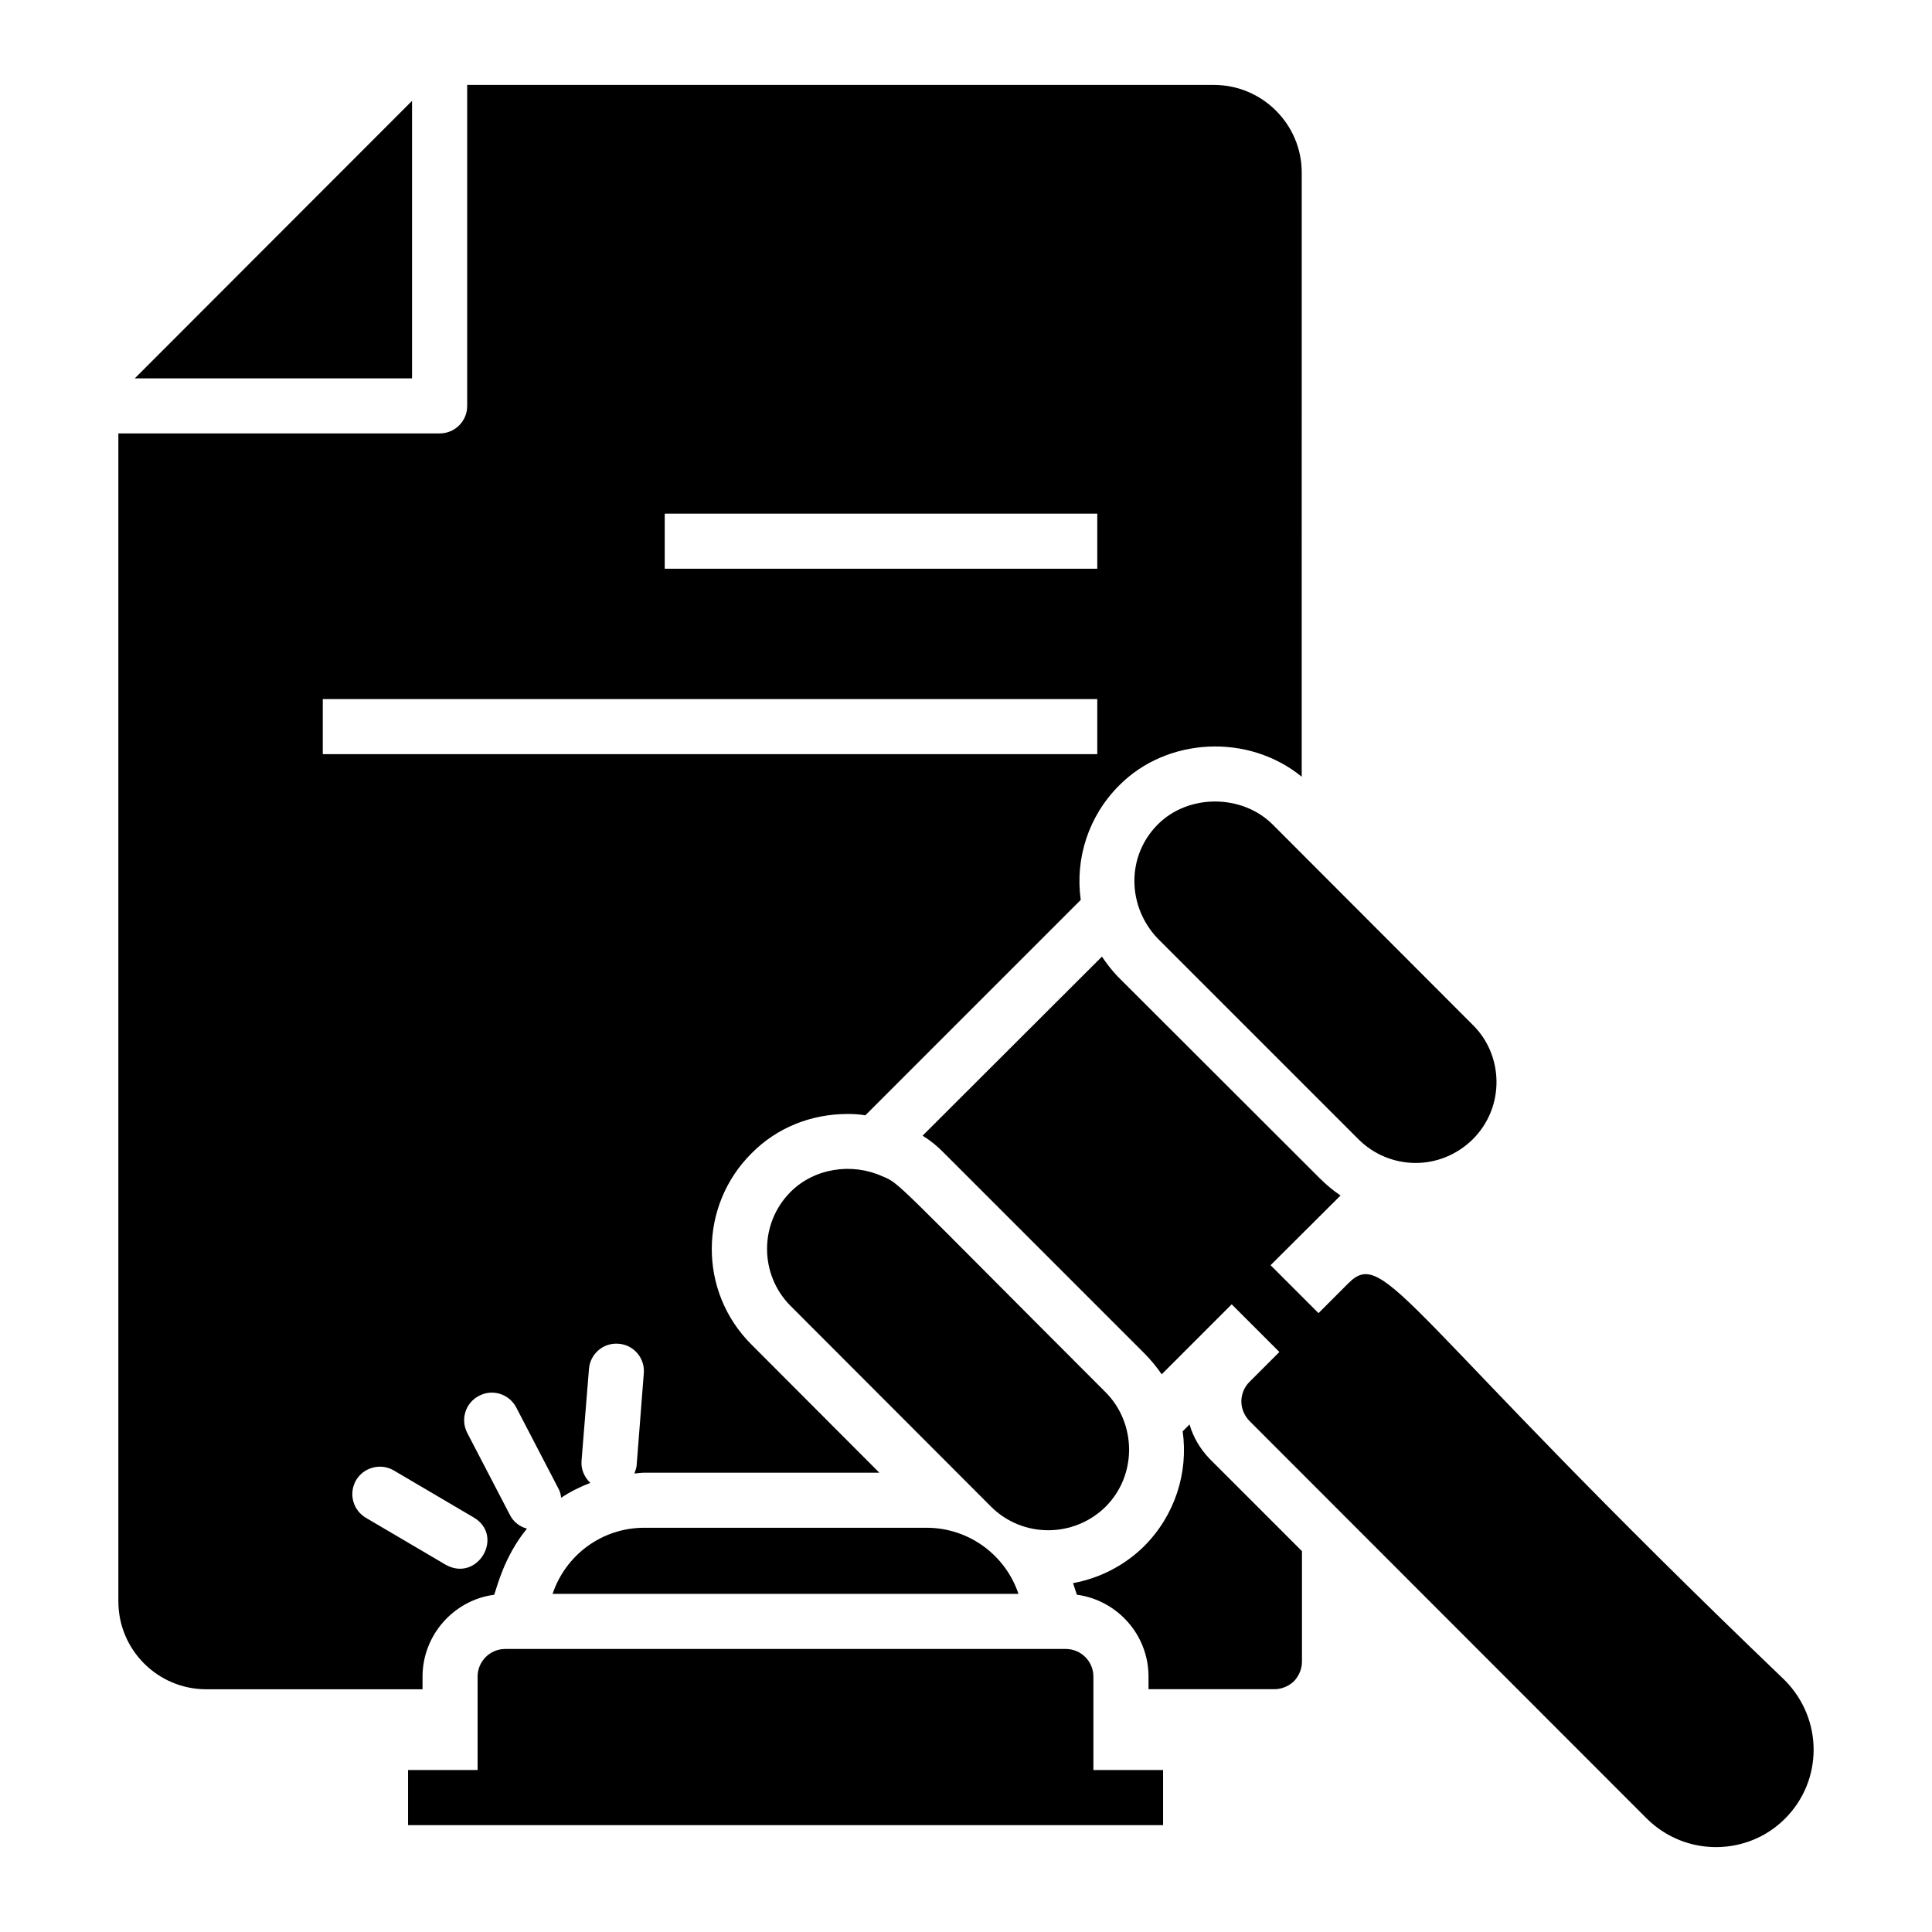
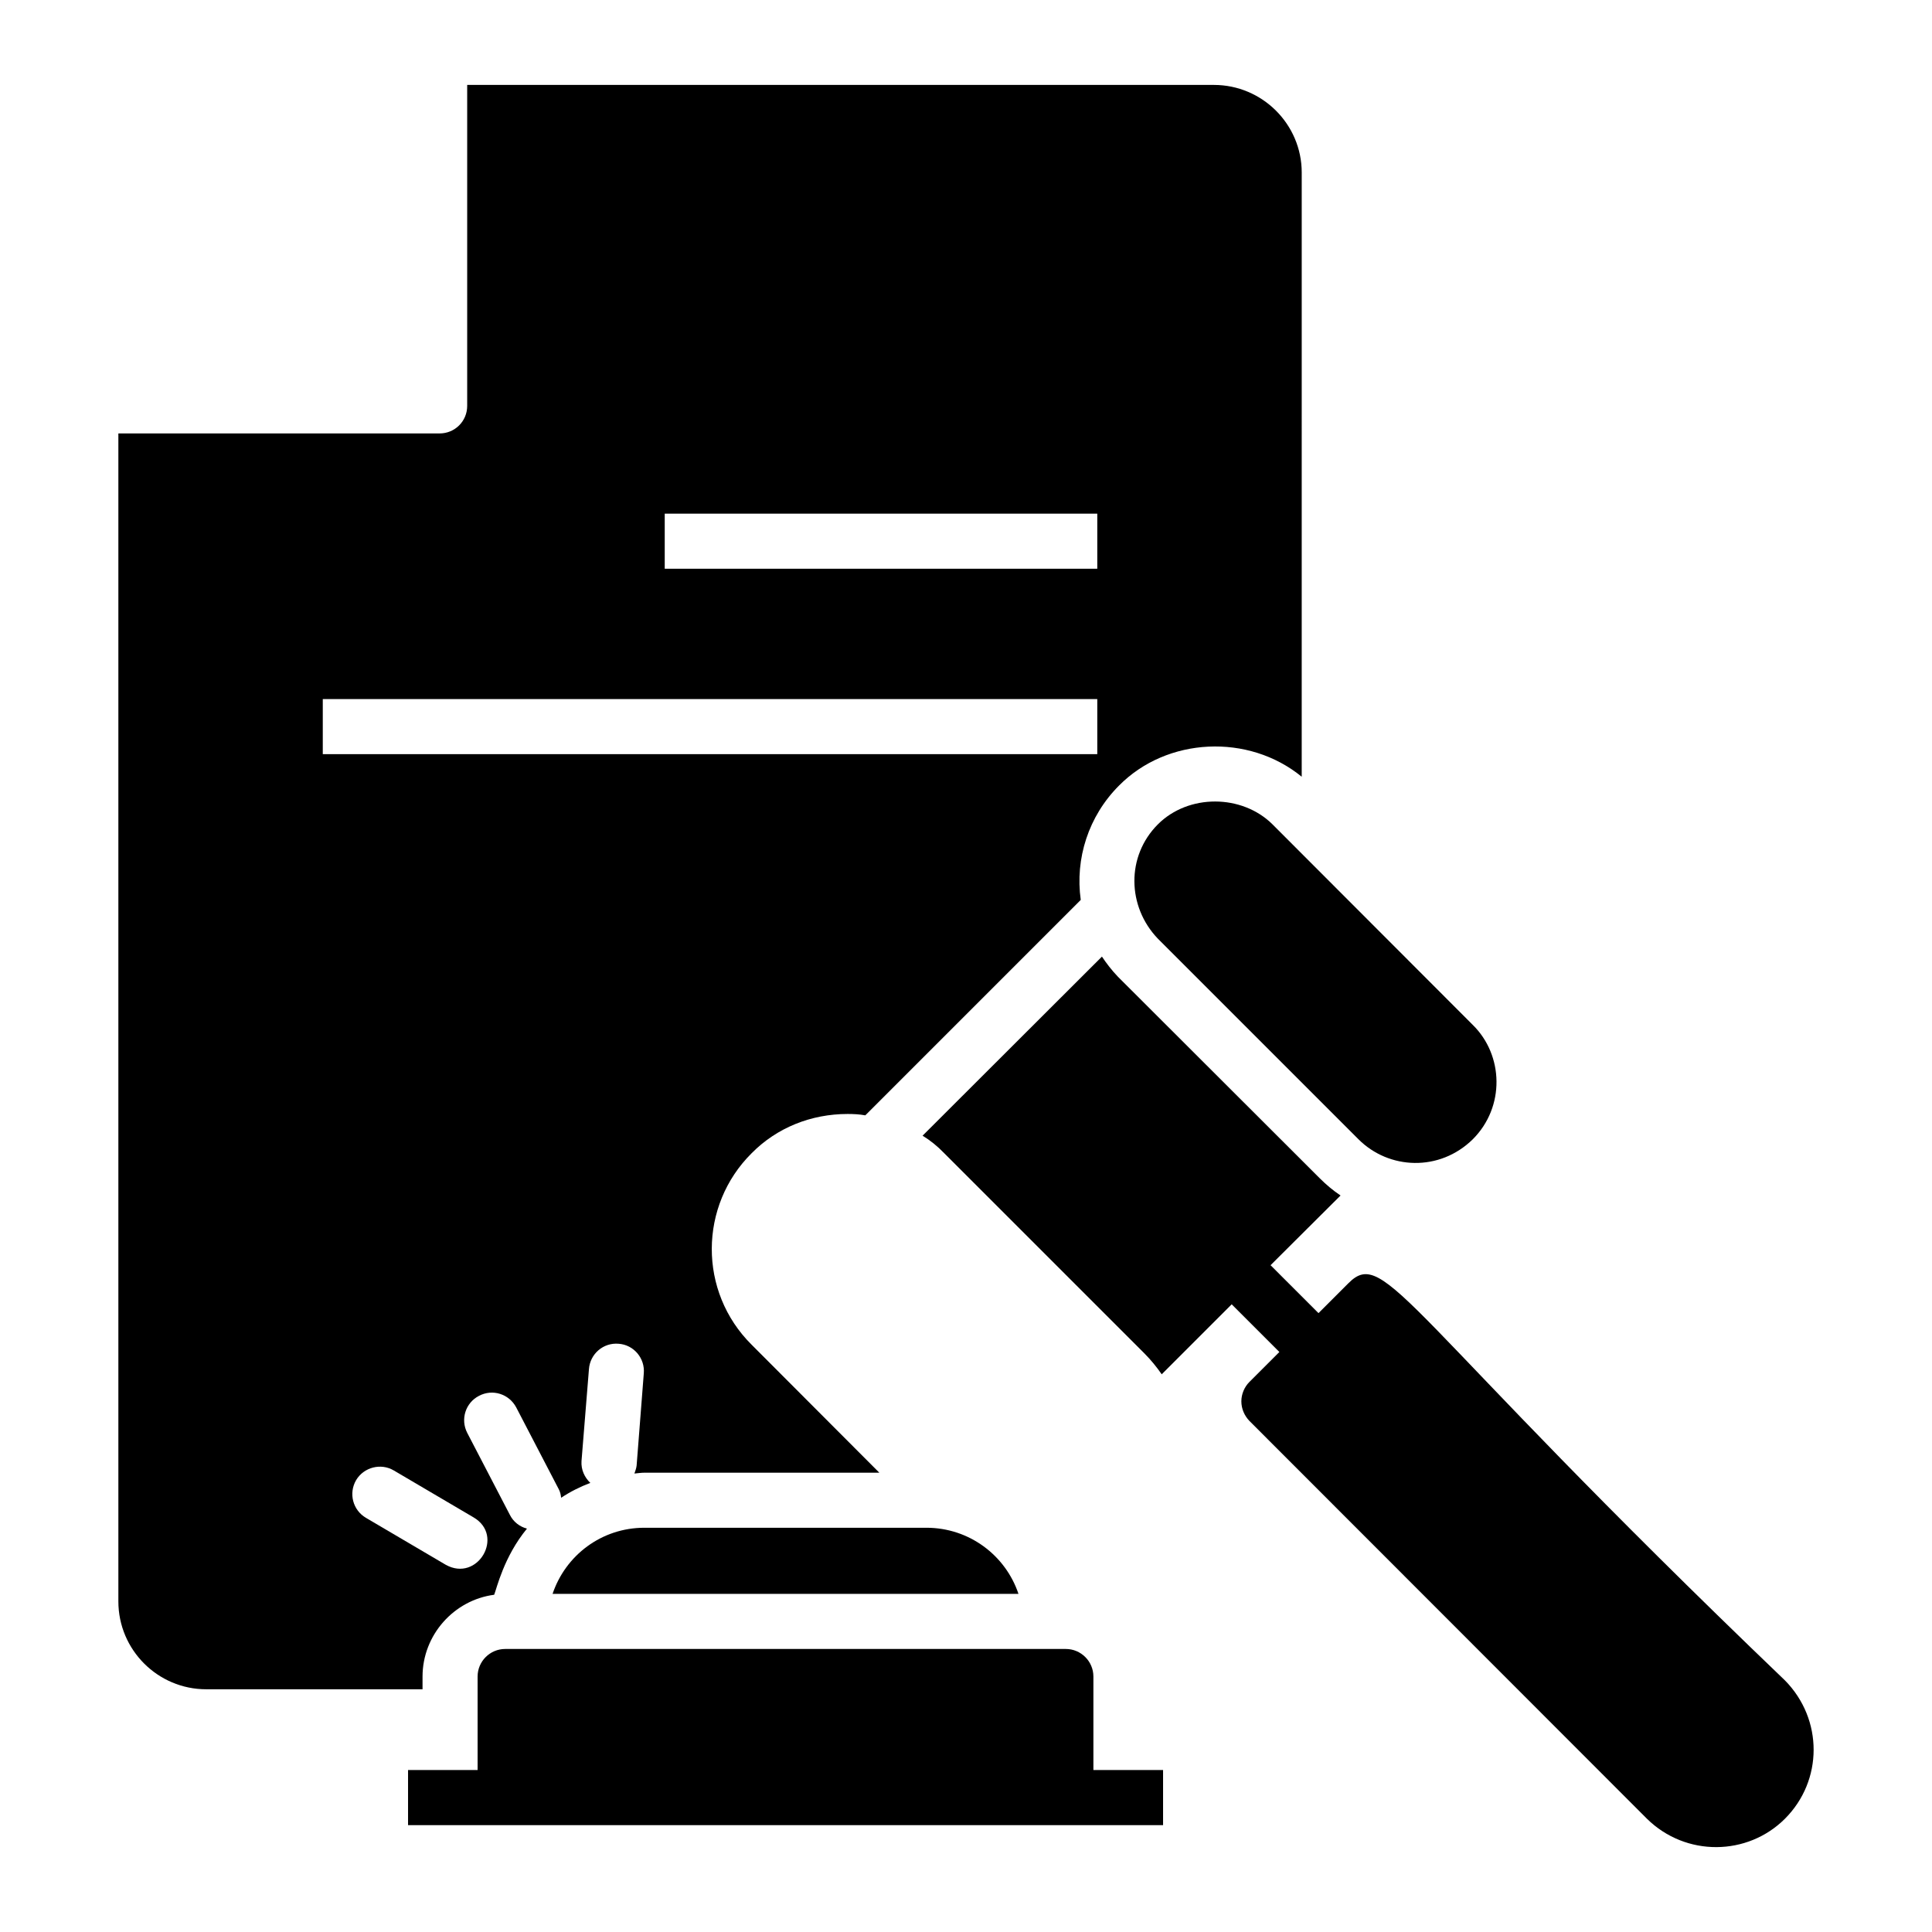
<svg xmlns="http://www.w3.org/2000/svg" fill="#000000" width="800px" height="800px" version="1.1" viewBox="144 144 512 512">
  <g>
-     <path d="m353.52 490.09 53.082 53.156c8.398 8.398 21.961 8.336 30.375 0.074 8.543-8.543 8.102-22.273 0-30.375-57.031-57.031-54.387-55.219-59.215-57.246-7.957-3.578-17.891-2.191-24.242 4.16-8.324 8.324-8.324 21.906 0 30.23z" />
    <path d="m450.85 392.76 53.156 53.156c8.078 8.078 21.484 8.66 30.301 0 8.59-8.59 8.16-22.289 0-30.301-5.426-5.434 19.66 19.688-53.082-53.156-8.105-8.031-22.27-8.105-30.375 0-8.438 8.438-8.16 21.805 0 30.301z" />
    <path d="m270.57 613.08v-24.785c0-4.016 3.285-7.301 7.301-7.301h148.59c4.016 0 7.301 3.285 7.301 7.301v24.785h18.465v14.602h-200.09v-14.602z" />
-     <path d="m253.19 170.73v73.547h-73.48z" />
-     <path d="m457.42 523.31 1.824-1.824c0.949 3.359 2.773 6.426 5.258 9.055l24.535 24.535v29.281c0 1.898-0.805 3.797-2.117 5.184-1.387 1.316-3.285 2.117-5.184 2.117h-33.367v-3.359c0-11.027-8.25-20.227-18.984-21.684l-1.023-3.066c7.082-1.312 13.652-4.672 18.84-9.785 8.176-8.184 11.754-19.5 10.219-30.453z" />
    <path d="m465.68 166.5h-197.87v85.062c0 4.09-3.285 7.301-7.301 7.301h-85.141v309.52c0 12.852 10.441 23.293 23.293 23.293h57.316v-3.359c0-11.027 8.324-20.297 18.984-21.688 0.66-1.617 2.535-10.051 8.688-17.523-1.898-0.512-3.578-1.754-4.527-3.652l-11.316-21.758c-1.824-3.578-0.438-7.957 3.141-9.785 3.578-1.898 7.957-0.512 9.855 3.066l11.316 21.758c0.367 0.73 0.512 1.461 0.586 2.191 2.41-1.605 5.039-2.922 7.738-3.941-1.531-1.461-2.481-3.504-2.336-5.769l1.973-24.387c0.293-4.016 3.797-7.082 7.887-6.719 4.016 0.293 7.012 3.871 6.644 7.887l-1.898 24.387c-0.074 0.73-0.367 1.461-0.586 2.117 0.879-0.074 1.754-0.219 2.629-0.219h62.281l-33.809-33.879c-14.238-14.094-14.02-36.945 0-50.82 6.644-6.719 15.699-10.367 25.41-10.367 1.535 0 3.141 0.074 4.676 0.363l57.098-57.098c-1.535-10.953 2.043-22.195 10.148-30.301 12.703-12.852 34.316-13.871 48.41-2.336l0.004-160.12c0-12.777-10.441-23.219-23.293-23.219zm-196.2 379.61c8.359 4.875 1.094 17.32-7.375 12.559l-21.102-12.414c-3.504-2.043-4.672-6.5-2.629-10.004 2.043-3.434 6.57-4.602 10.004-2.555zm165.31-202.25h-205.25v-14.602h205.25zm0-49.141h-114.63v-14.602h114.63z" />
    <path d="m475.09 520.54c-1.316-1.387-2.117-3.211-2.117-5.184 0-1.898 0.805-3.797 2.117-5.109l7.957-7.957-12.633-12.633-18.547 18.547c-1.312-1.898-2.848-3.797-4.598-5.551l-53.082-53.082c-1.754-1.824-3.652-3.359-5.695-4.602l47.535-47.461c1.168 1.754 2.555 3.578 4.234 5.332l53.449 53.375c1.754 1.754 3.578 3.285 5.551 4.602l-18.547 18.473 12.703 12.703 7.957-7.957c9.828-9.828 14.383 8.211 115.66 105.29 10.164 10.316 10.098 26.555 0 36.652-9.914 9.91-26.273 10.156-36.582 0-10.773-10.781 39.027 39.055-105.36-105.44z" />
    <path d="m314.75 548.87h74.77c11.316 0 20.957 7.301 24.387 17.523h-123.47c3.434-10.223 12.996-17.523 24.316-17.523z" />
  </g>
</svg>